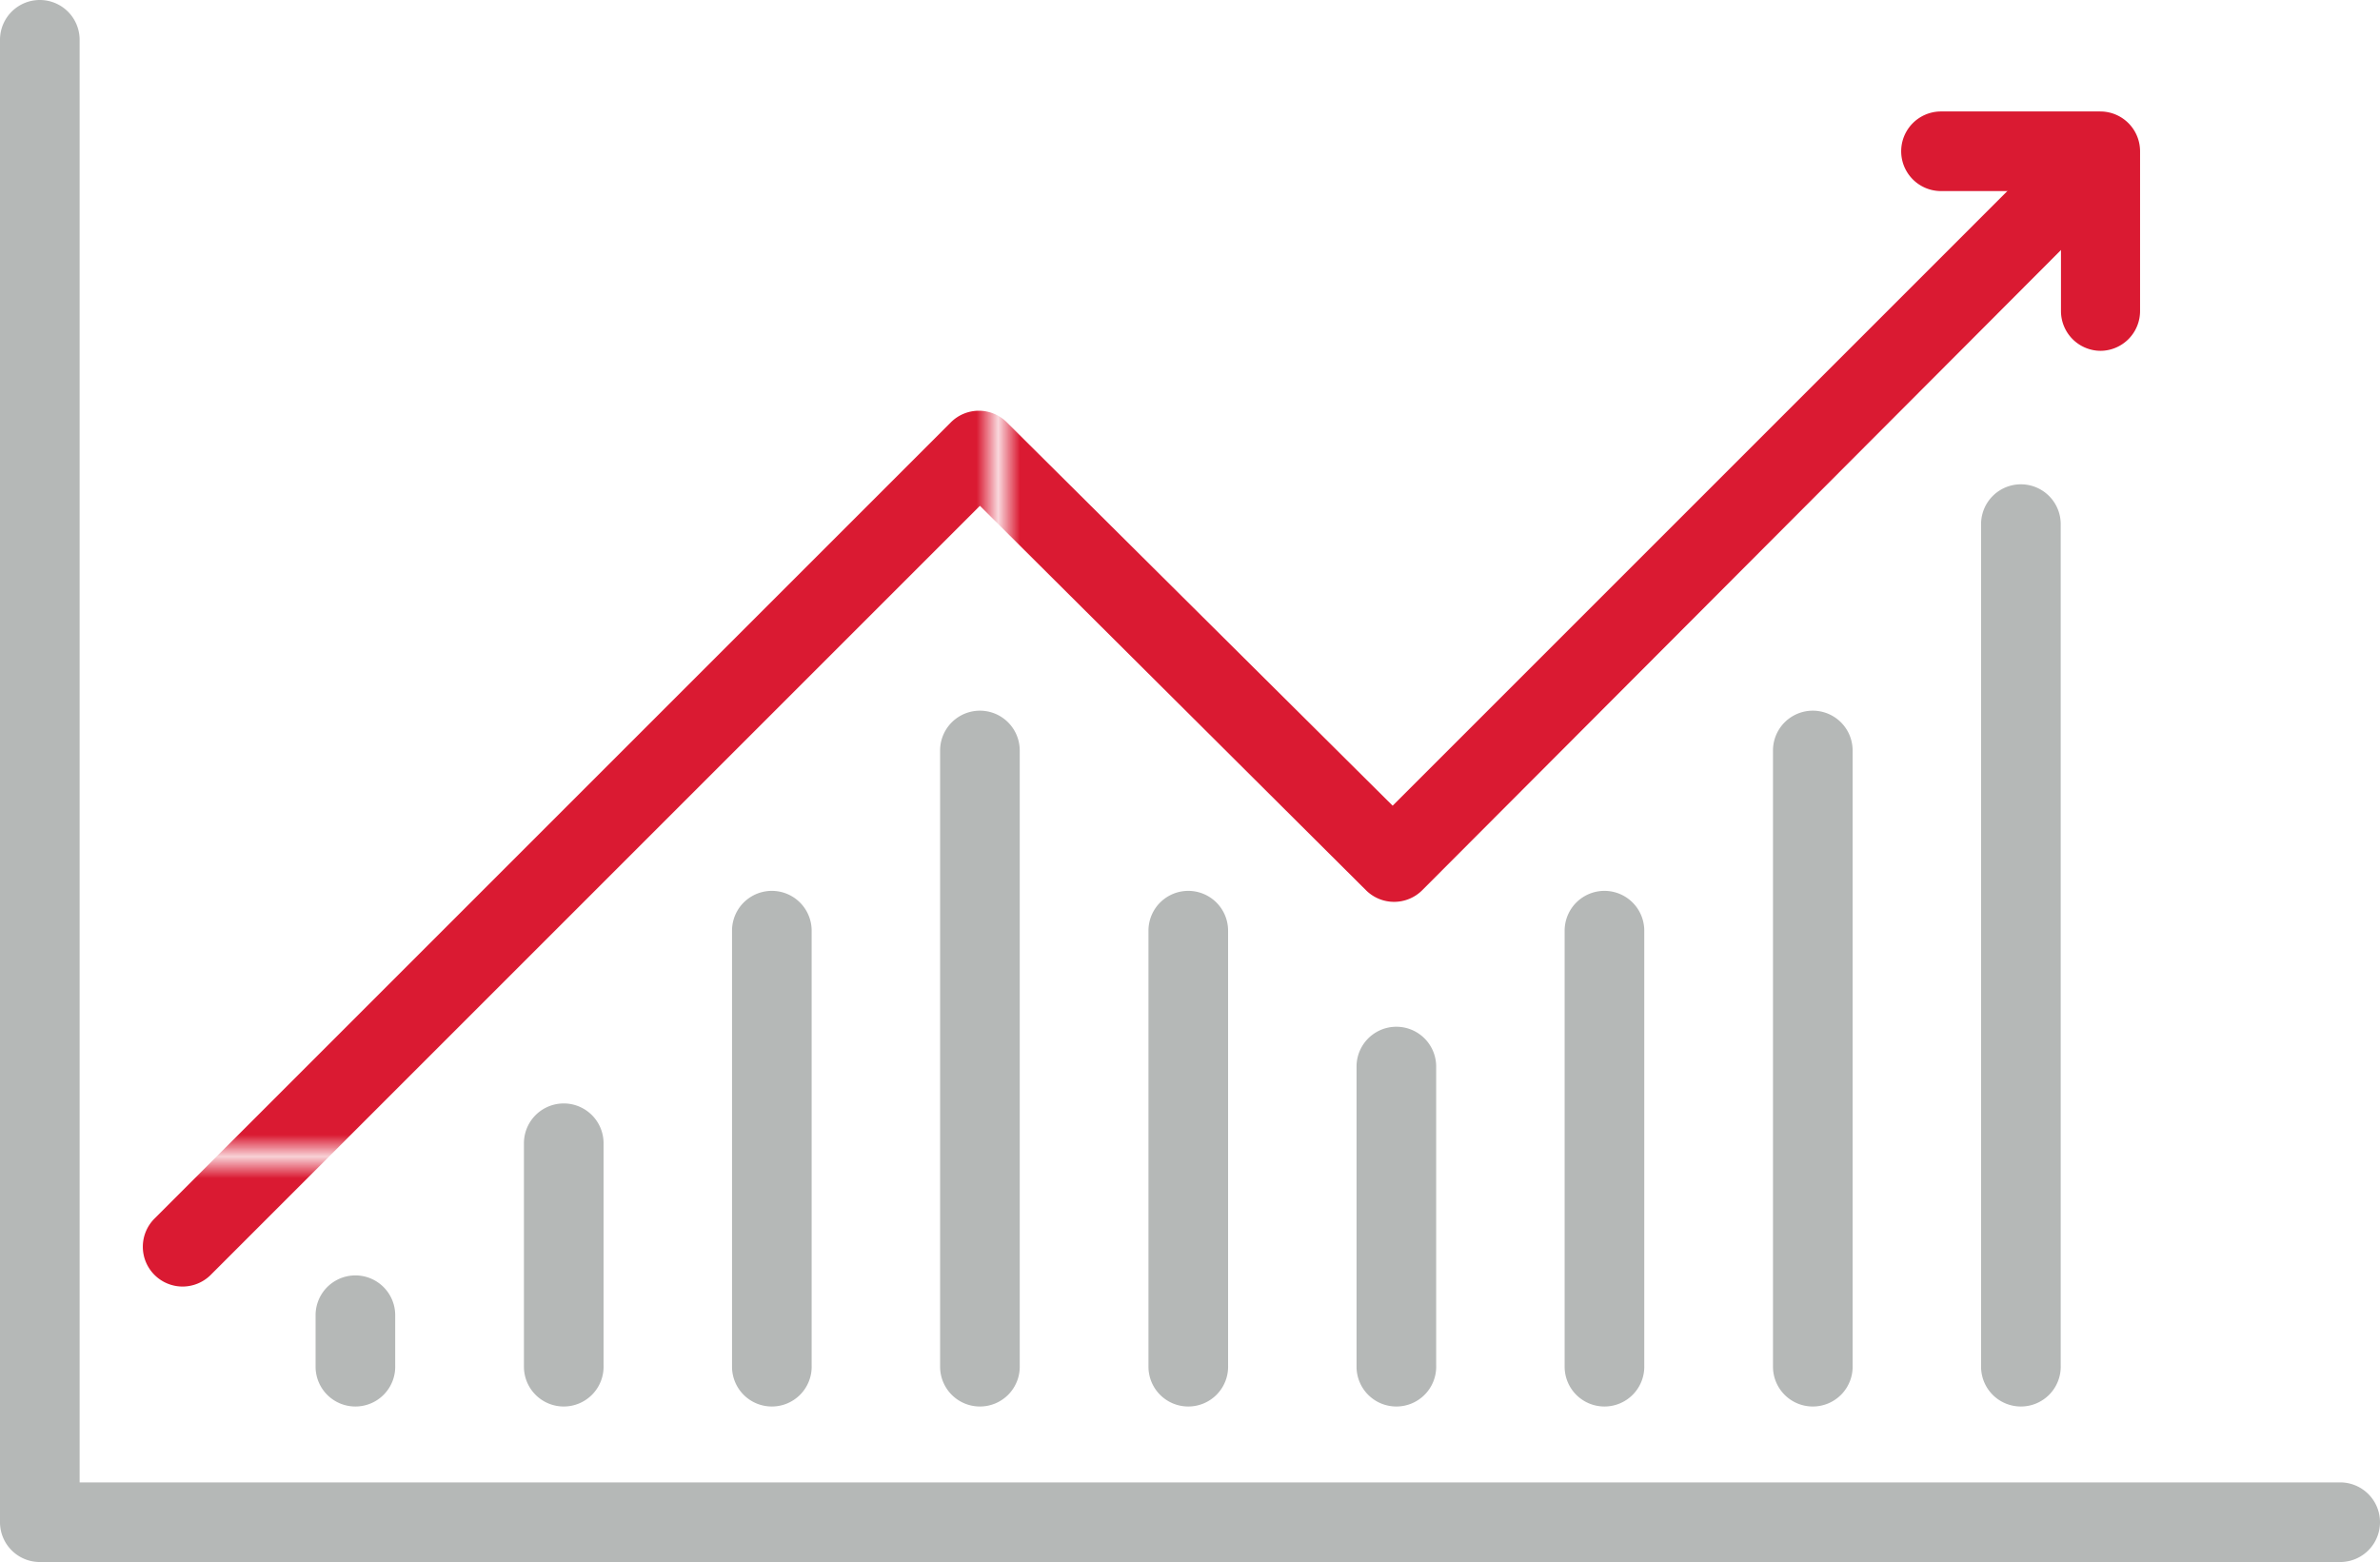
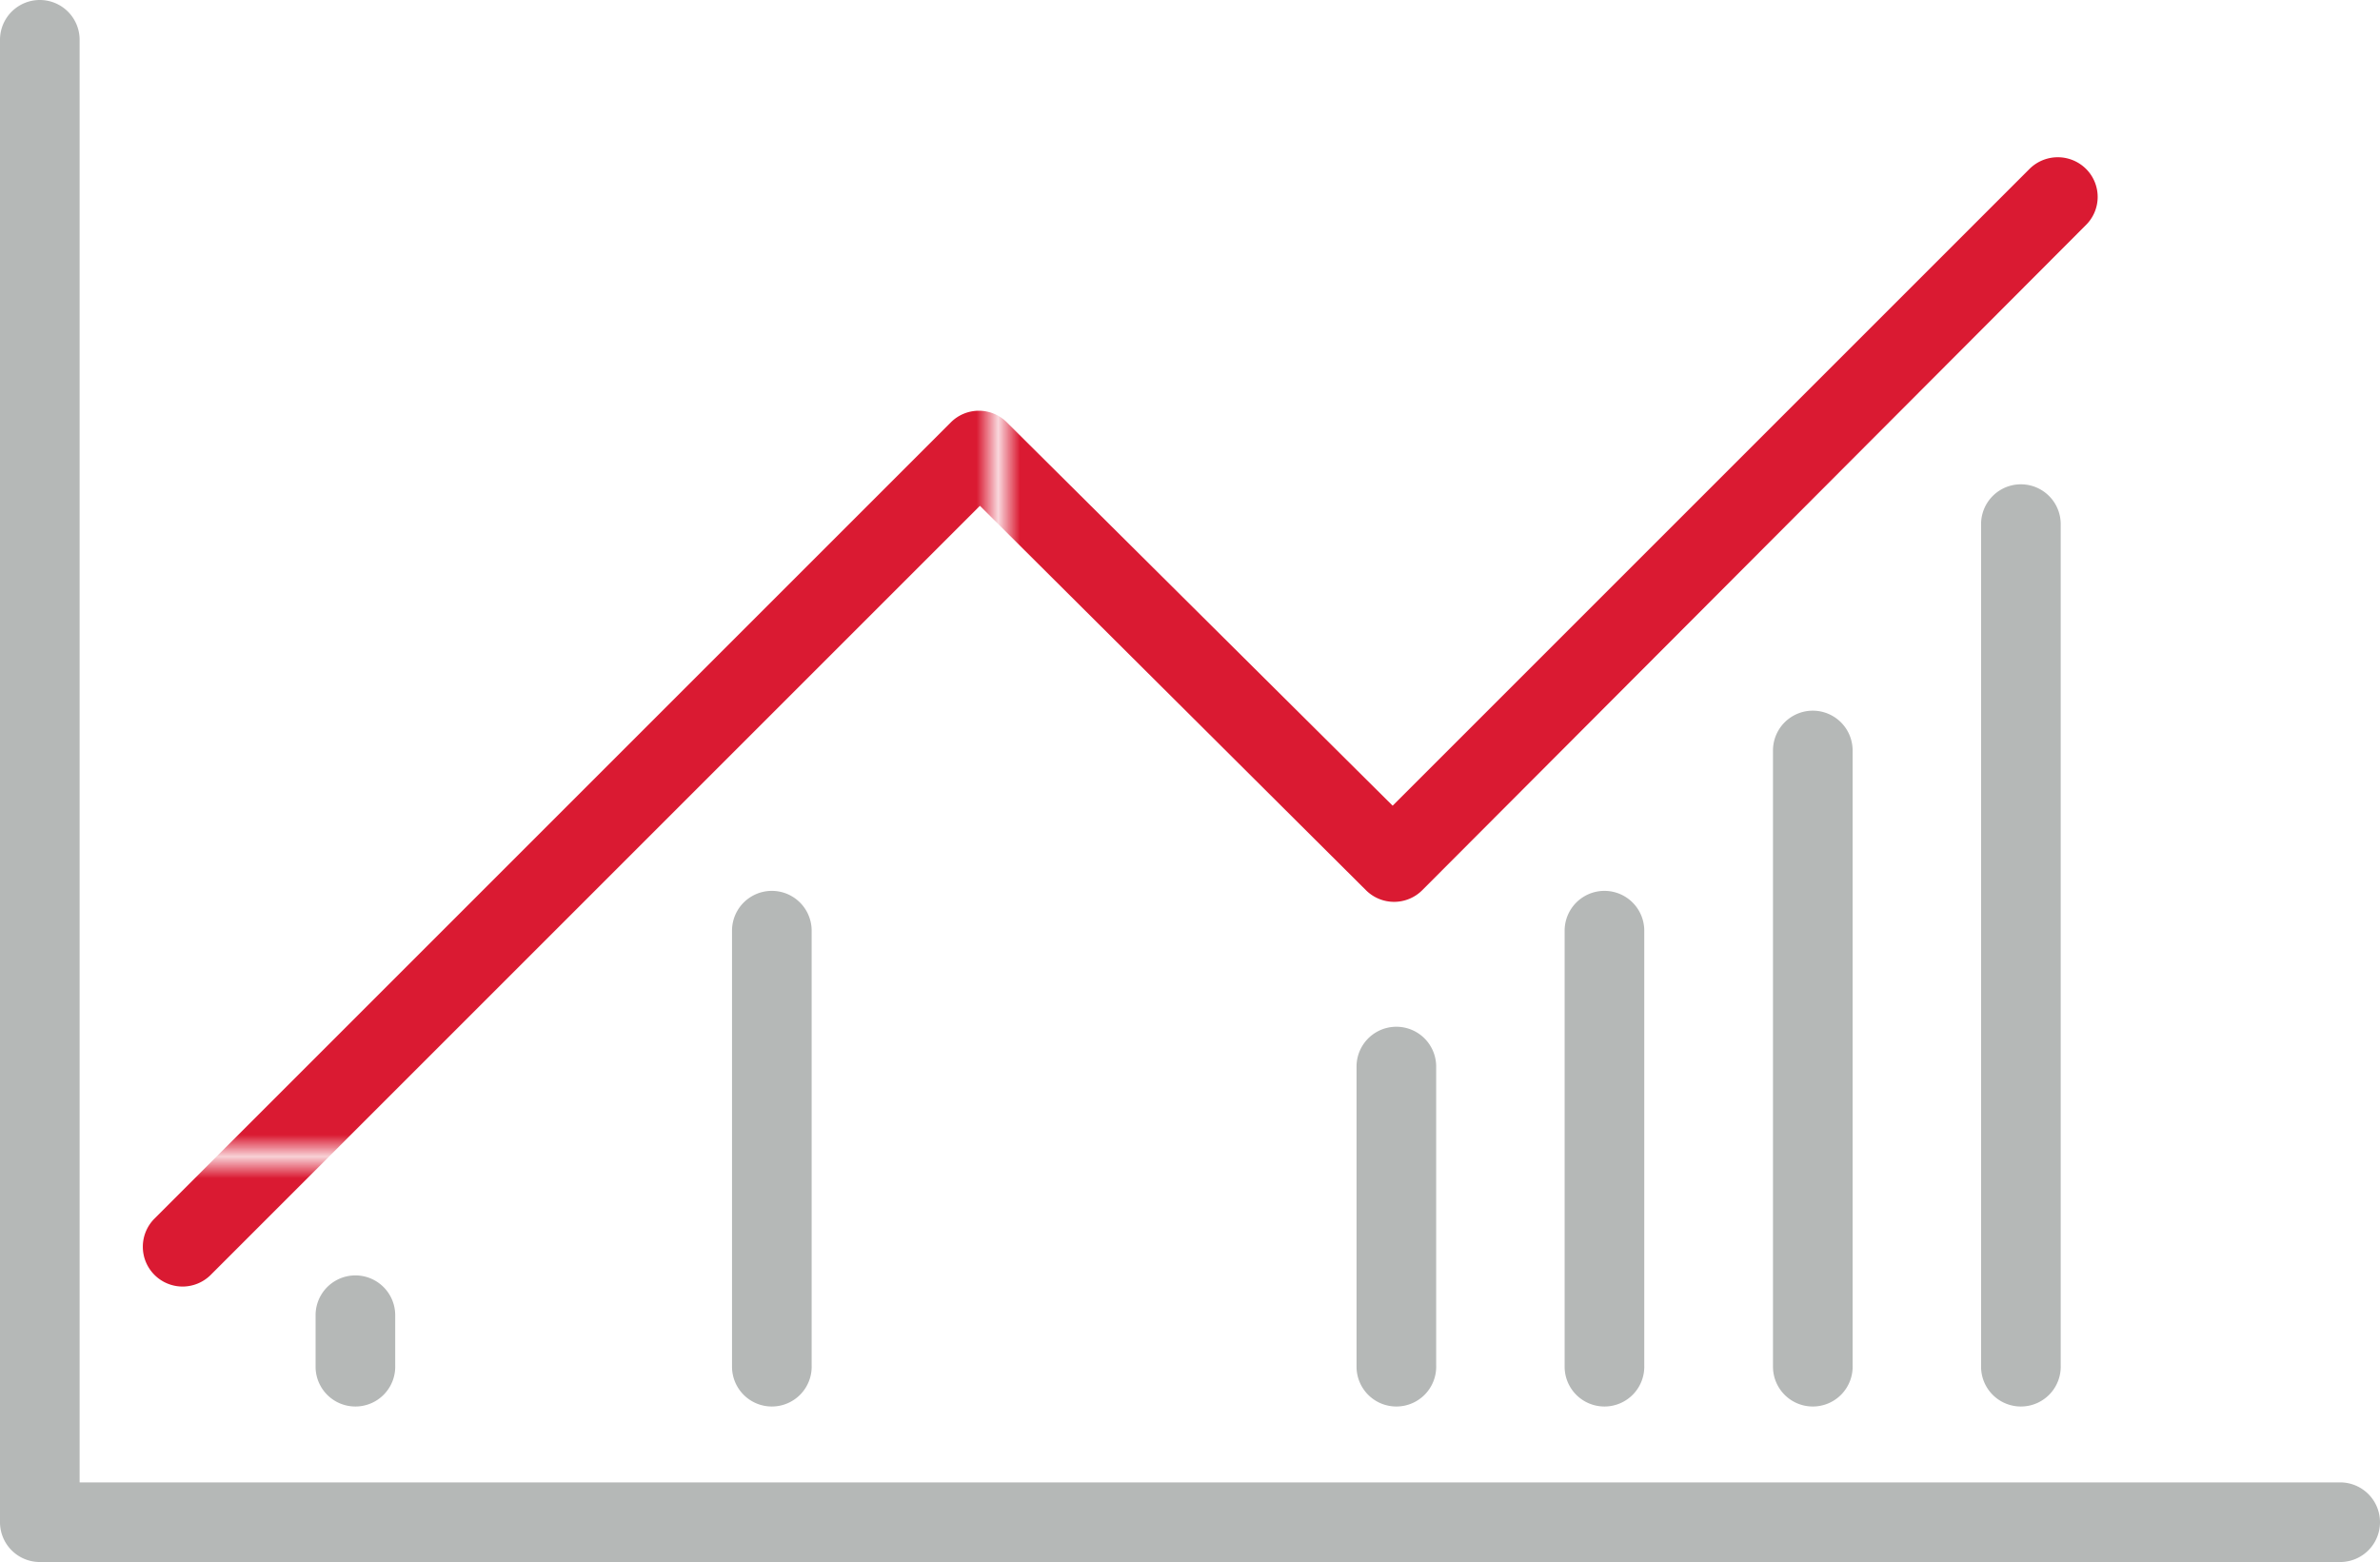
<svg xmlns="http://www.w3.org/2000/svg" viewBox="0 0 89.67 58.86">
  <defs>
    <style>.cls-1{fill:none;}.cls-2{fill:#da1a32;}.cls-3{fill:#b5b8b7;}.cls-4{fill:url(#New_Pattern_Swatch_1);}</style>
    <pattern id="New_Pattern_Swatch_1" data-name="New Pattern Swatch 1" width="53.17" height="53.17" patternTransform="translate(-6.26 88.27) scale(0.82)" patternUnits="userSpaceOnUse" viewBox="0 0 53.17 53.17">
      <rect class="cls-1" width="53.17" height="53.17" />
      <rect class="cls-2" width="53.17" height="53.17" />
    </pattern>
  </defs>
  <g id="Layer_2" data-name="Layer 2">
    <g id="Layer_1-2" data-name="Layer 1">
      <path class="cls-3" d="M88.17,58.86H1.5A1.5,1.5,0,0,1,0,57.36V1.5a1.5,1.5,0,0,1,3,0V55.86H88.17a1.5,1.5,0,0,1,0,3Z" />
-       <path class="cls-4" d="M79.15,13.22a1.5,1.5,0,0,1-1.5-1.5V7.2H73.13a1.5,1.5,0,0,1,0-3h6a1.5,1.5,0,0,1,1.5,1.5v6A1.5,1.5,0,0,1,79.15,13.22Z" />
      <path class="cls-4" d="M6.88,48.48a1.5,1.5,0,0,1-1.06-2.56l30-30a1.49,1.49,0,0,1,2.12,0L52.47,30.36l24-24a1.51,1.51,0,0,1,2.12,0,1.49,1.49,0,0,1,0,2.12l-25,25.06a1.5,1.5,0,0,1-2.13,0L36.92,19.06l-29,29A1.51,1.51,0,0,1,6.88,48.48Z" />
      <path class="cls-3" d="M76.14,53a1.5,1.5,0,0,1-1.5-1.5V19.75a1.5,1.5,0,0,1,3,0v31.7A1.5,1.5,0,0,1,76.14,53Z" />
      <path class="cls-3" d="M68.3,53a1.5,1.5,0,0,1-1.5-1.5V28.28a1.5,1.5,0,0,1,3,0V51.45A1.5,1.5,0,0,1,68.3,53Z" />
      <path class="cls-3" d="M60.45,53a1.5,1.5,0,0,1-1.5-1.5V35.07a1.5,1.5,0,0,1,3,0V51.45A1.5,1.5,0,0,1,60.45,53Z" />
      <path class="cls-3" d="M52.61,53a1.5,1.5,0,0,1-1.5-1.5V40.19a1.5,1.5,0,0,1,3,0V51.45A1.5,1.5,0,0,1,52.61,53Z" />
-       <path class="cls-3" d="M44.77,53a1.5,1.5,0,0,1-1.5-1.5V35.07a1.5,1.5,0,0,1,3,0V51.45A1.5,1.5,0,0,1,44.77,53Z" />
-       <path class="cls-3" d="M36.92,53a1.5,1.5,0,0,1-1.5-1.5V28.28a1.5,1.5,0,0,1,3,0V51.45A1.5,1.5,0,0,1,36.92,53Z" />
      <path class="cls-3" d="M29.08,53a1.5,1.5,0,0,1-1.5-1.5V35.07a1.5,1.5,0,0,1,3,0V51.45A1.5,1.5,0,0,1,29.08,53Z" />
-       <path class="cls-3" d="M21.24,53a1.5,1.5,0,0,1-1.5-1.5V43.08a1.5,1.5,0,0,1,3,0v8.37A1.5,1.5,0,0,1,21.24,53Z" />
      <path class="cls-3" d="M13.39,53a1.5,1.5,0,0,1-1.5-1.5V49.56a1.5,1.5,0,0,1,3,0v1.89A1.5,1.5,0,0,1,13.39,53Z" />
    </g>
  </g>
</svg>